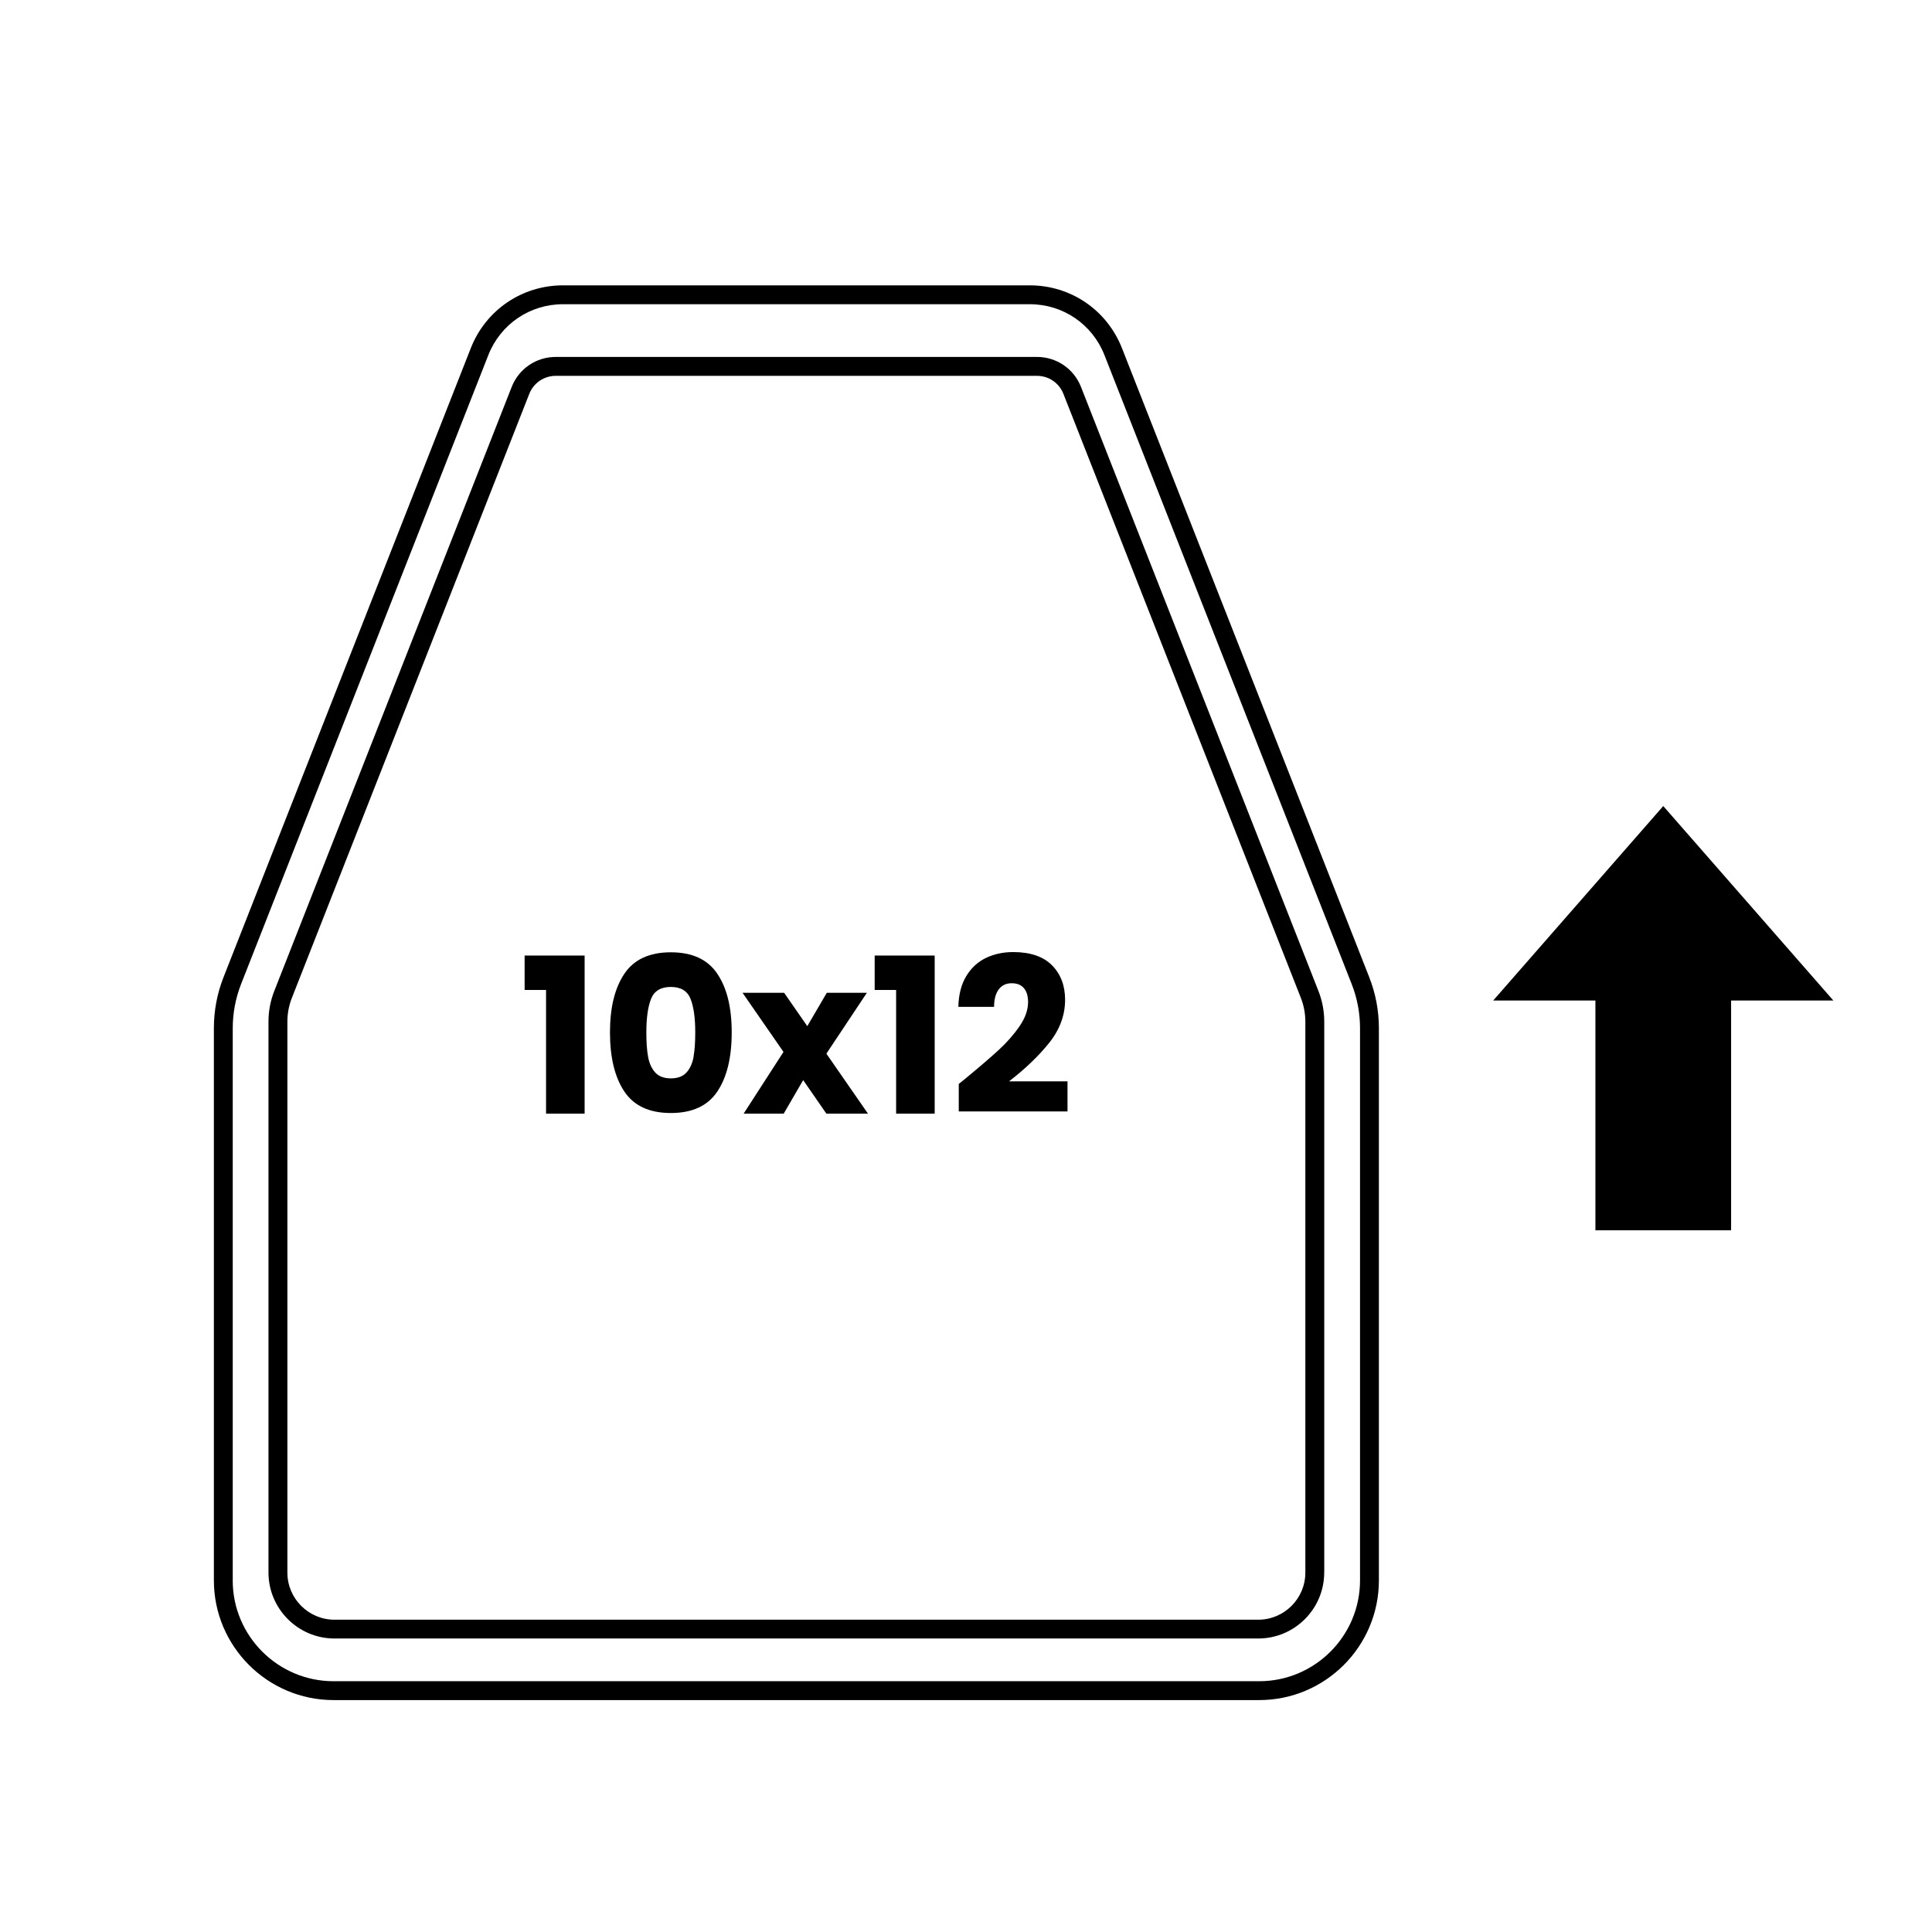
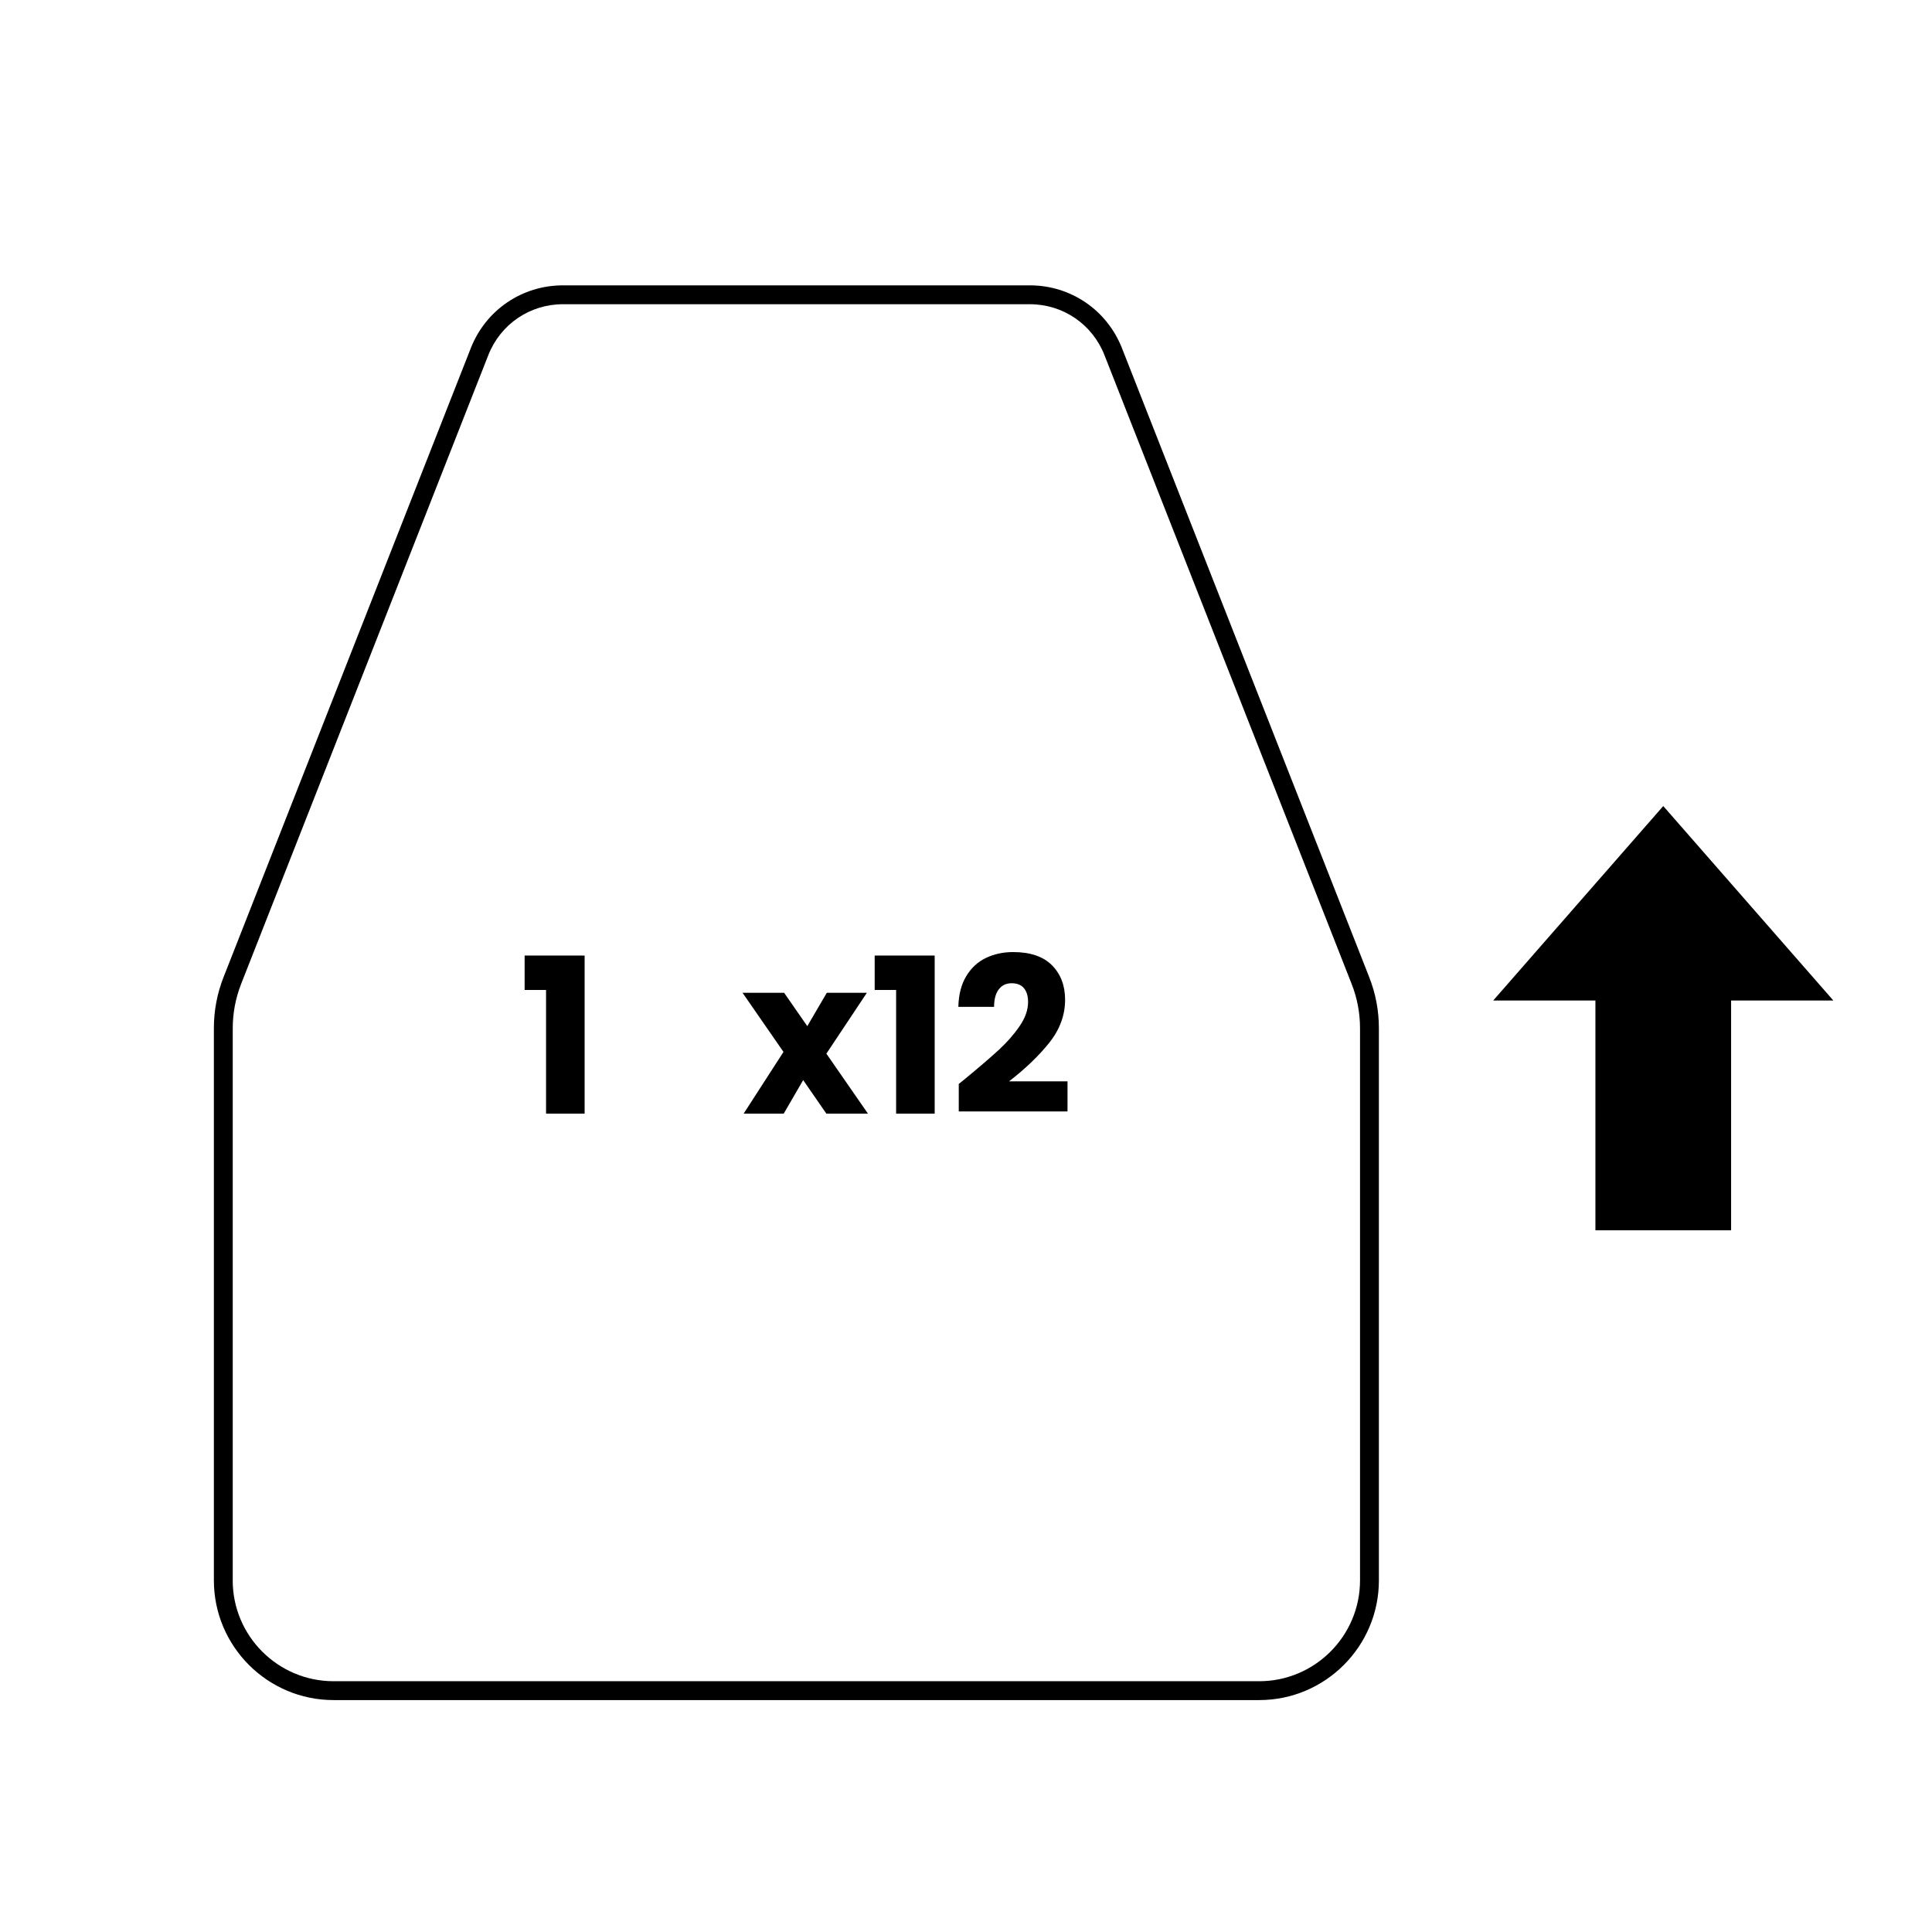
<svg xmlns="http://www.w3.org/2000/svg" id="Layer_1" viewBox="0 0 512 512">
  <path d="M297.34,92.28c-3.98-10.12-13.57-16.66-24.44-16.66h-123.7c-10.87,0-20.47,6.54-24.44,16.66L59.25,258.94c-1.71,4.34-2.57,8.9-2.57,13.56v146.32c0,17.49,14.23,31.72,31.72,31.72h245.3c17.49,0,31.72-14.23,31.72-31.72v-146.32c0-4.66-.86-9.23-2.57-13.56l-65.51-166.66ZM61.68,418.82v-146.32c0-4.03,.75-7.98,2.22-11.74L129.41,94.11c3.22-8.19,10.99-13.49,19.79-13.49h123.7c8.8,0,16.57,5.29,19.79,13.48l65.51,166.66h0c1.48,3.75,2.22,7.7,2.22,11.74v146.32c0,14.73-11.99,26.72-26.72,26.72H88.39c-14.73,0-26.72-11.99-26.72-26.72Z" />
-   <path d="M350.94,416.74v-145.98c0-2.81-.52-5.56-1.55-8.17h0s-62.91-160.04-62.91-160.04c-1.9-4.84-6.49-7.96-11.69-7.96h-127.5c-5.2,0-9.79,3.13-11.69,7.96l-62.9,160.04c-1.03,2.61-1.55,5.36-1.55,8.17v145.97c0,9.64,7.85,17.49,17.49,17.49h244.8c9.65,0,17.49-7.85,17.49-17.49Zm-274.78,0v-145.97c0-2.18,.4-4.32,1.2-6.34l62.9-160.04c1.14-2.91,3.91-4.79,7.03-4.79h127.5c3.13,0,5.89,1.88,7.03,4.79l62.91,160.04c.8,2.03,1.2,4.16,1.2,6.34v145.98c0,6.89-5.6,12.49-12.49,12.49H88.65c-6.89,0-12.49-5.6-12.49-12.49Z" />
  <polygon points="139.03 262.35 144.71 262.35 144.71 295.13 154.93 295.13 154.93 253.23 139.03 253.23 139.03 262.35" />
-   <path d="M177.78,252.37c-5.66,0-9.77,1.89-12.31,5.68-2.55,3.79-3.82,8.97-3.82,15.56s1.27,11.88,3.82,15.67c2.54,3.79,6.65,5.68,12.31,5.68s9.77-1.89,12.31-5.68c2.54-3.79,3.82-9.01,3.82-15.67s-1.27-11.77-3.82-15.56c-2.55-3.79-6.65-5.68-12.31-5.68Zm6.03,27.7c-.31,1.7-.93,3.08-1.87,4.13-.94,1.05-2.33,1.58-4.16,1.58s-3.22-.53-4.16-1.58c-.94-1.05-1.56-2.43-1.87-4.13-.31-1.7-.46-3.85-.46-6.46,0-3.87,.42-6.84,1.26-8.93,.84-2.08,2.58-3.13,5.22-3.13s4.38,1.04,5.22,3.13c.84,2.09,1.26,5.06,1.26,8.93,0,2.6-.15,4.76-.46,6.46Z" />
  <polygon points="229.73 263.1 219.11 263.1 213.94 271.94 207.8 263.1 196.78 263.1 207.63 278.77 197.07 295.13 207.69 295.13 212.85 286.24 219 295.13 230.02 295.13 219 279.23 229.73 263.1" />
  <polygon points="231.8 262.35 237.48 262.35 237.48 295.13 247.7 295.13 247.7 253.23 231.8 253.23 231.8 262.35" />
  <path d="M278.07,276.33c2.79-3.5,4.19-7.3,4.19-11.39,0-3.75-1.16-6.79-3.47-9.13-2.32-2.33-5.75-3.5-10.3-3.5-2.64,0-5.04,.52-7.2,1.55-2.16,1.03-3.9,2.64-5.22,4.82-1.32,2.18-2.02,4.9-2.1,8.15h9.47c0-1.99,.41-3.53,1.23-4.62,.82-1.09,1.96-1.64,3.42-1.64s2.54,.44,3.27,1.32c.73,.88,1.09,2.11,1.09,3.67,0,2.07-.75,4.19-2.24,6.37-1.49,2.18-3.32,4.27-5.48,6.26-2.16,1.99-5.12,4.54-8.87,7.63,.11-.08-.48,.4-1.78,1.44v7.29h28.82v-7.98h-15.5c4.32-3.33,7.88-6.75,10.68-10.25Z" />
  <polygon points="395.71 265.15 422.8 265.15 422.8 326.04 458.76 326.04 458.76 265.15 485.86 265.15 440.78 213.61 395.71 265.15" />
</svg>